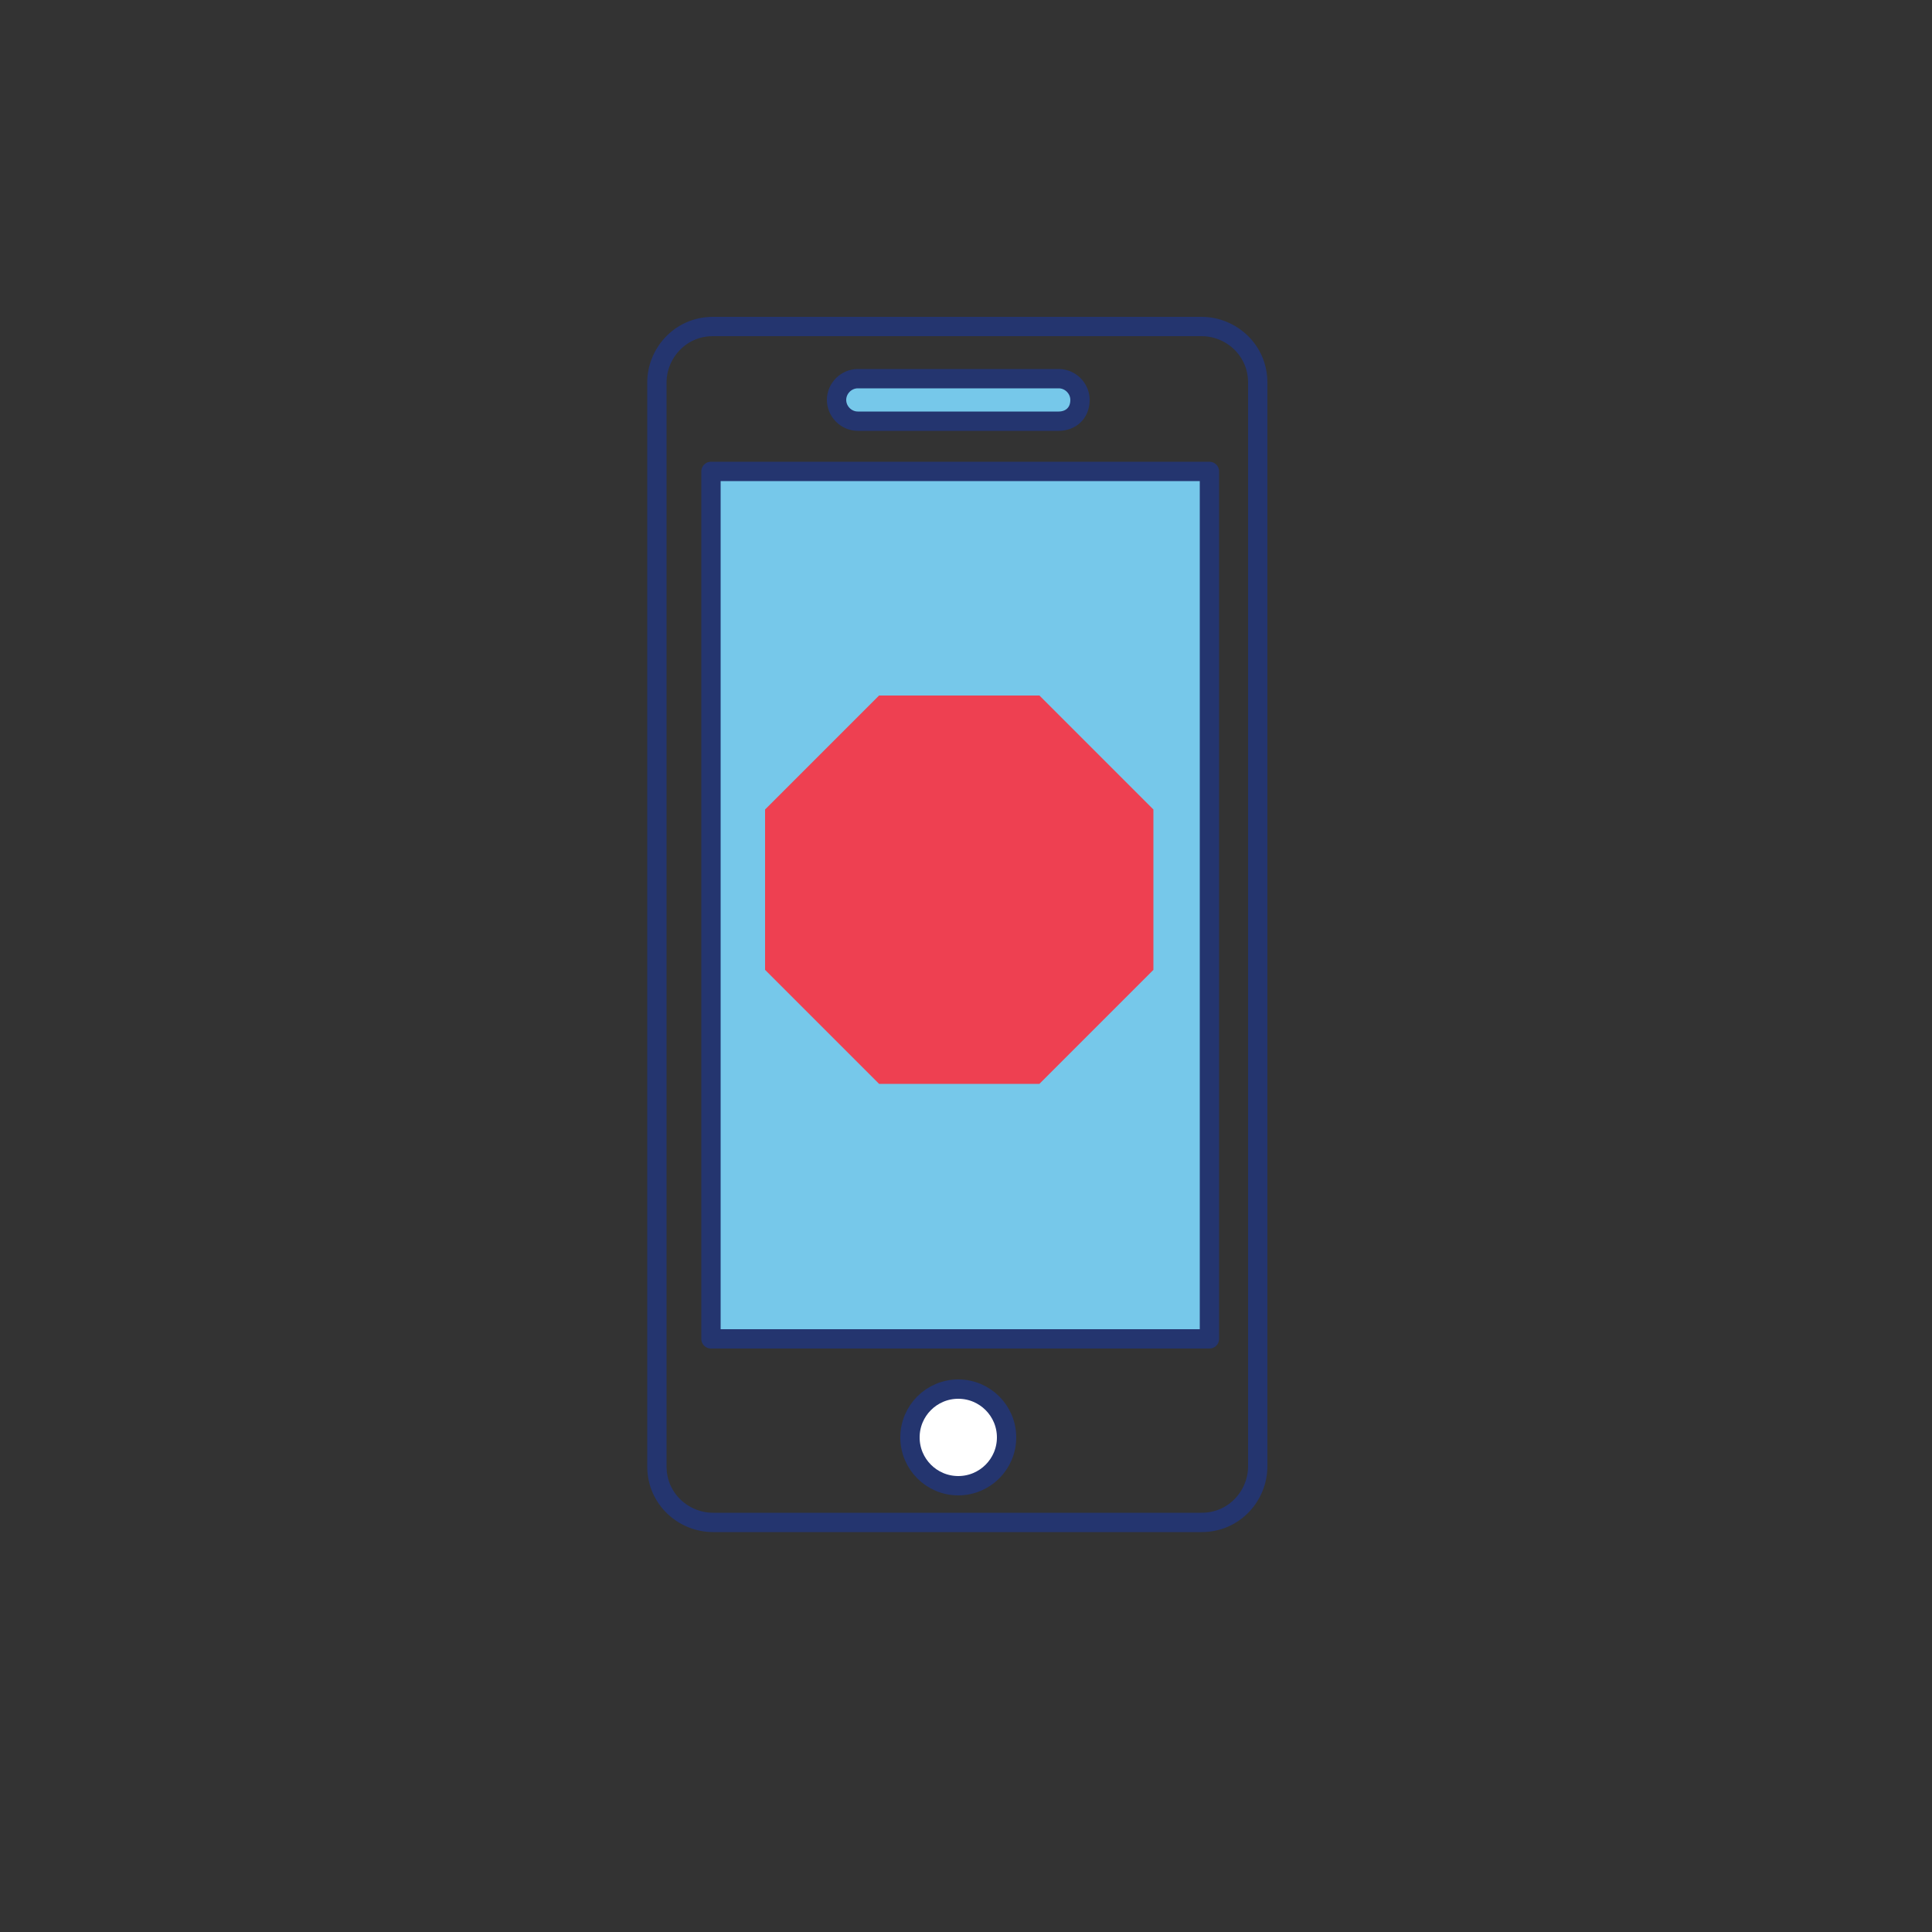
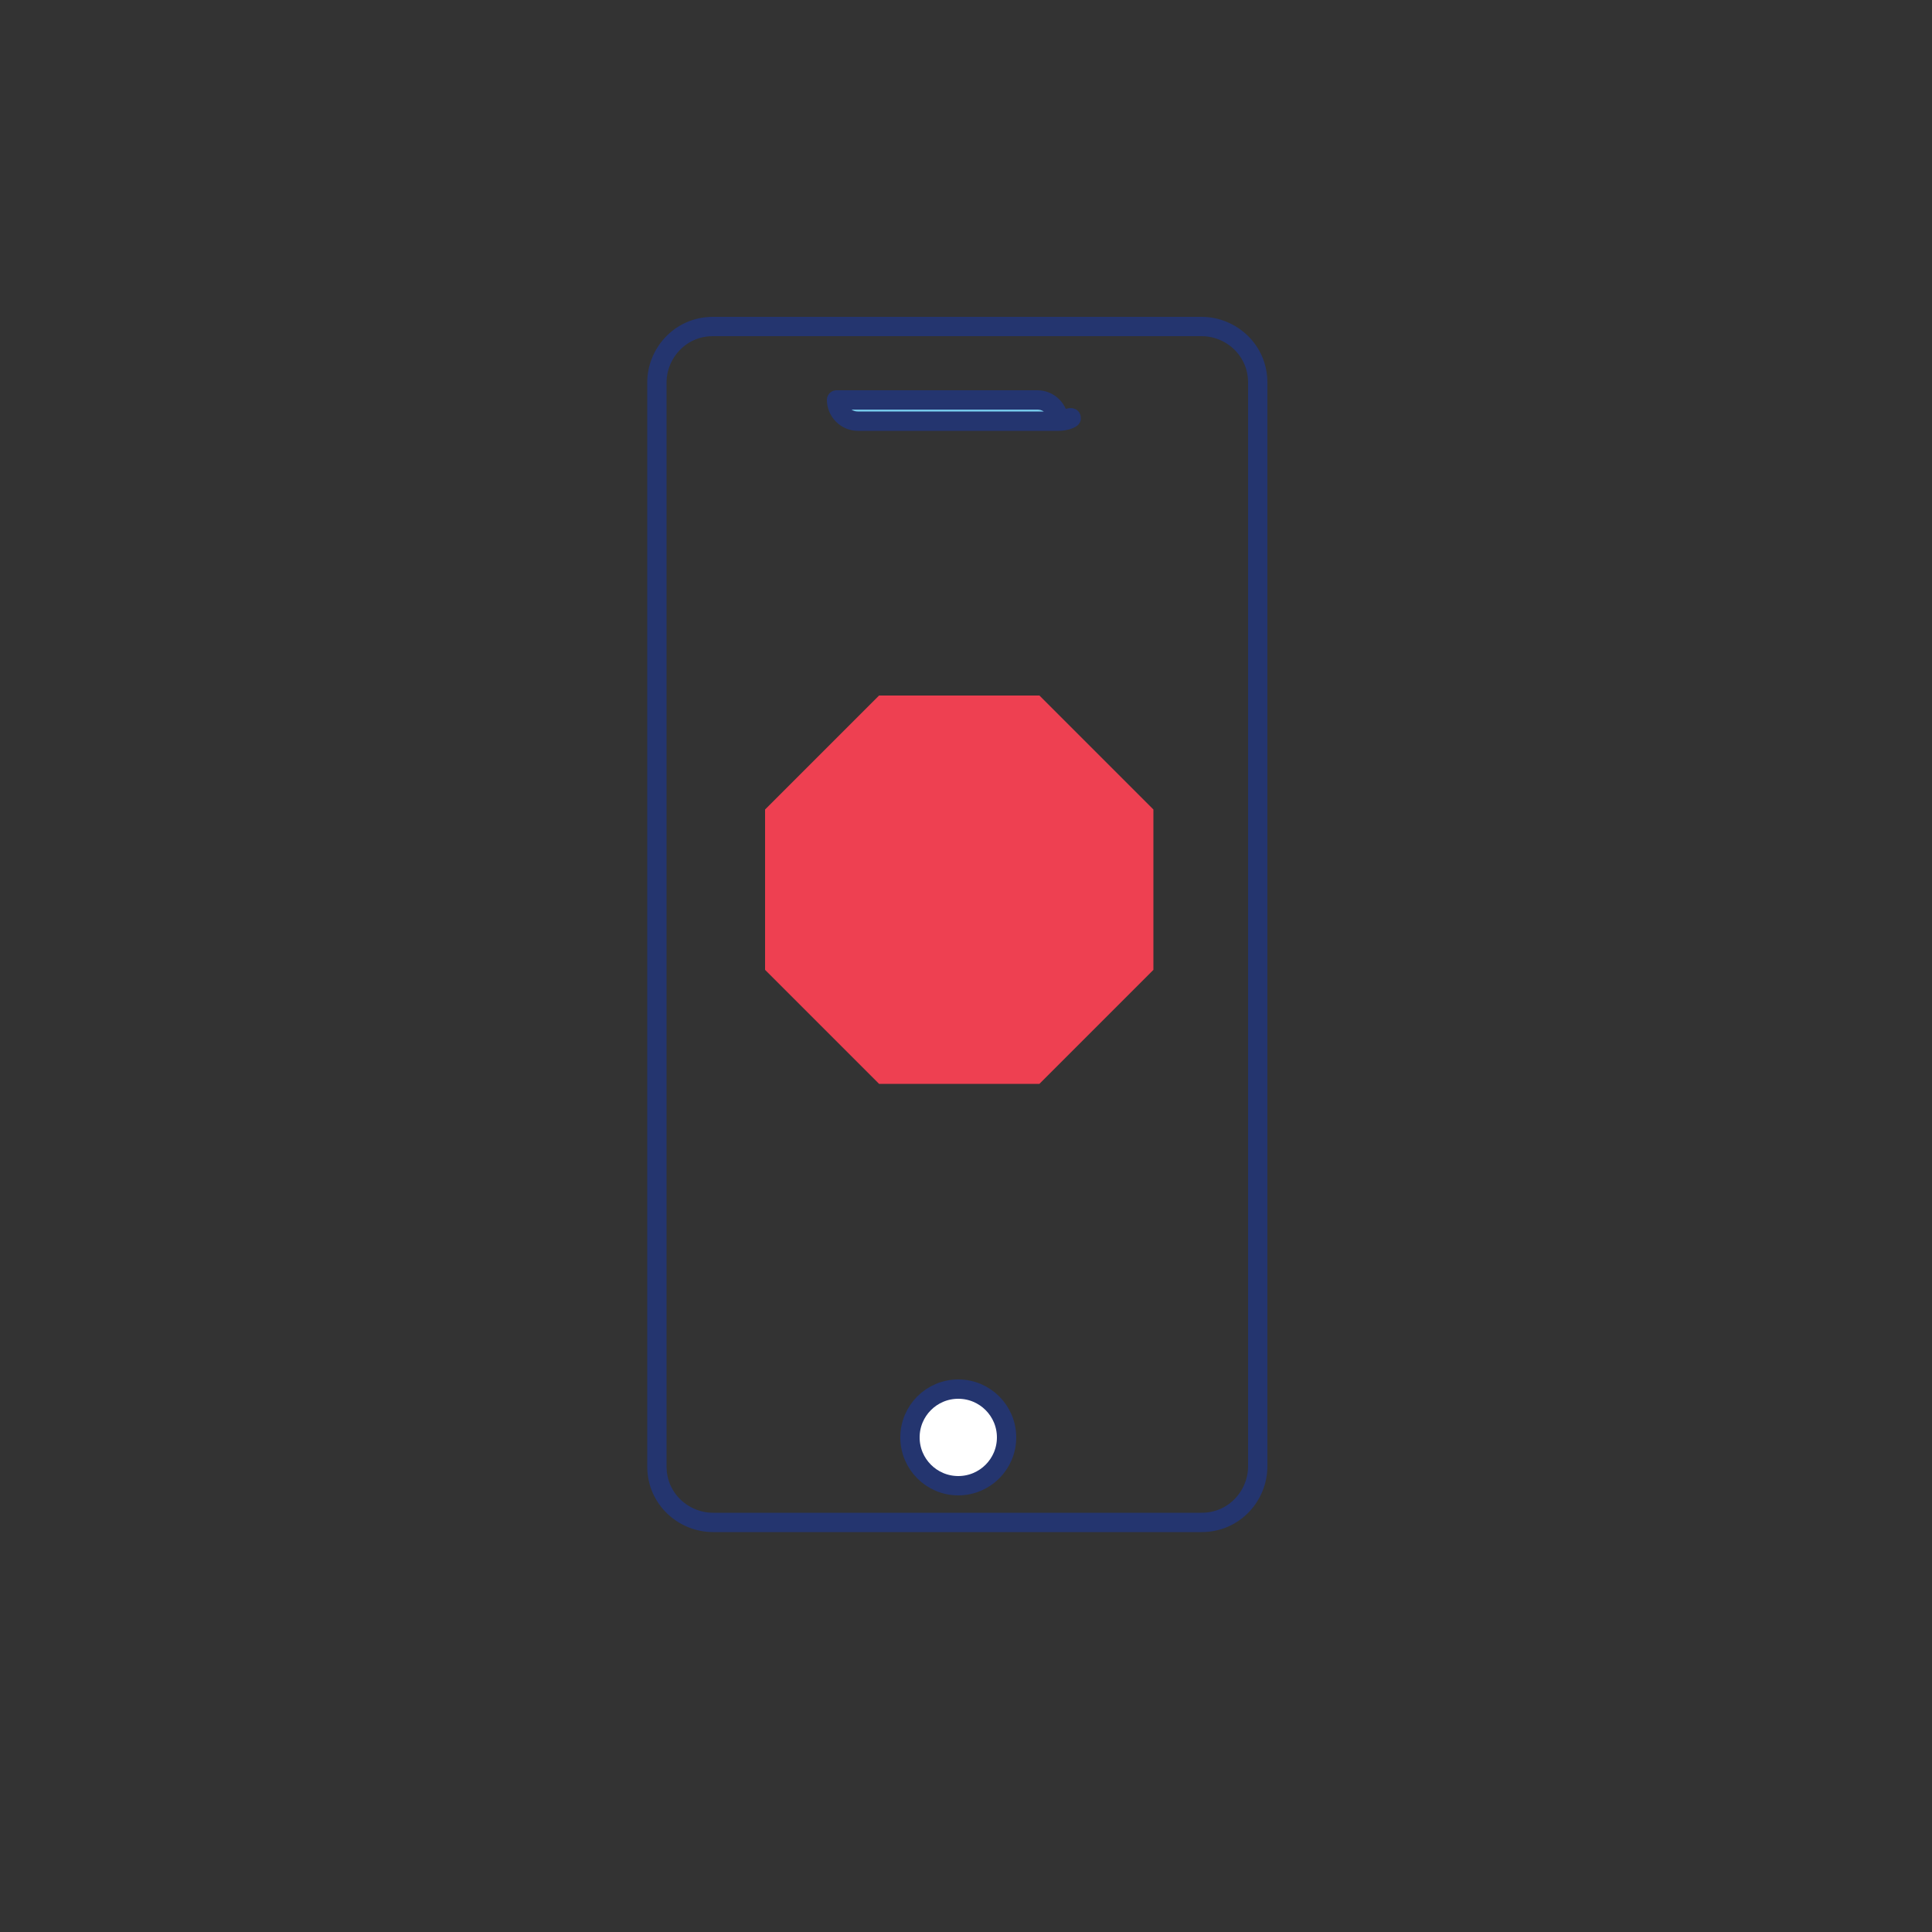
<svg xmlns="http://www.w3.org/2000/svg" version="1.1" id="Layer_1" x="0px" y="0px" viewBox="0 0 100 100" style="enable-background:new 0 0 100 100;" xml:space="preserve">
  <rect x="0" y="0" width="100" height="100" fill="#333333" stroke="none" />
  <style type="text/css">
	.st0{fill:#FF0000;}
	.st1{fill:none;stroke:#24356F;stroke-linejoin:round;stroke-miterlimit:10;}
	.st2{fill:#76C8EA;stroke:#24356F;stroke-linejoin:round;stroke-miterlimit:10;}
	.st3{fill:#FFFFFF;stroke:#24356F;stroke-linejoin:round;stroke-miterlimit:10;}
	.st4{fill:#EE4051;}
</style>
  <g>
    <g>
      <path class="st1" d="M65.1,62.6v13.3c0,1.5-1.2,2.9-2.9,2.9H36.9c-1.5,0-2.9-1.2-2.9-2.9V19.8c0-1.5,1.2-2.9,2.9-2.9h25.3    c1.5,0,2.9,1.2,2.9,2.9v8C65.1,27.8,65.1,62.6,65.1,62.6z" />
    </g>
  </g>
-   <rect x="36.8" y="24.4" class="st2" width="25.8" height="44.9" />
  <circle class="st3" cx="49.6" cy="74.4" r="2.5" />
-   <path class="st2" d="M54.8,21.8H44.4c-0.6,0-1.1-0.5-1.1-1.1l0,0c0-0.6,0.5-1.1,1.1-1.1h10.4c0.6,0,1.1,0.5,1.1,1.1l0,0  C55.9,21.4,55.4,21.8,54.8,21.8z" />
+   <path class="st2" d="M54.8,21.8H44.4c-0.6,0-1.1-0.5-1.1-1.1l0,0h10.4c0.6,0,1.1,0.5,1.1,1.1l0,0  C55.9,21.4,55.4,21.8,54.8,21.8z" />
  <polygon class="st4" points="53.8,36 45.5,36 39.6,41.9 39.6,50.2 45.5,56.1 53.8,56.1 59.7,50.2 59.7,41.9 " />
</svg>